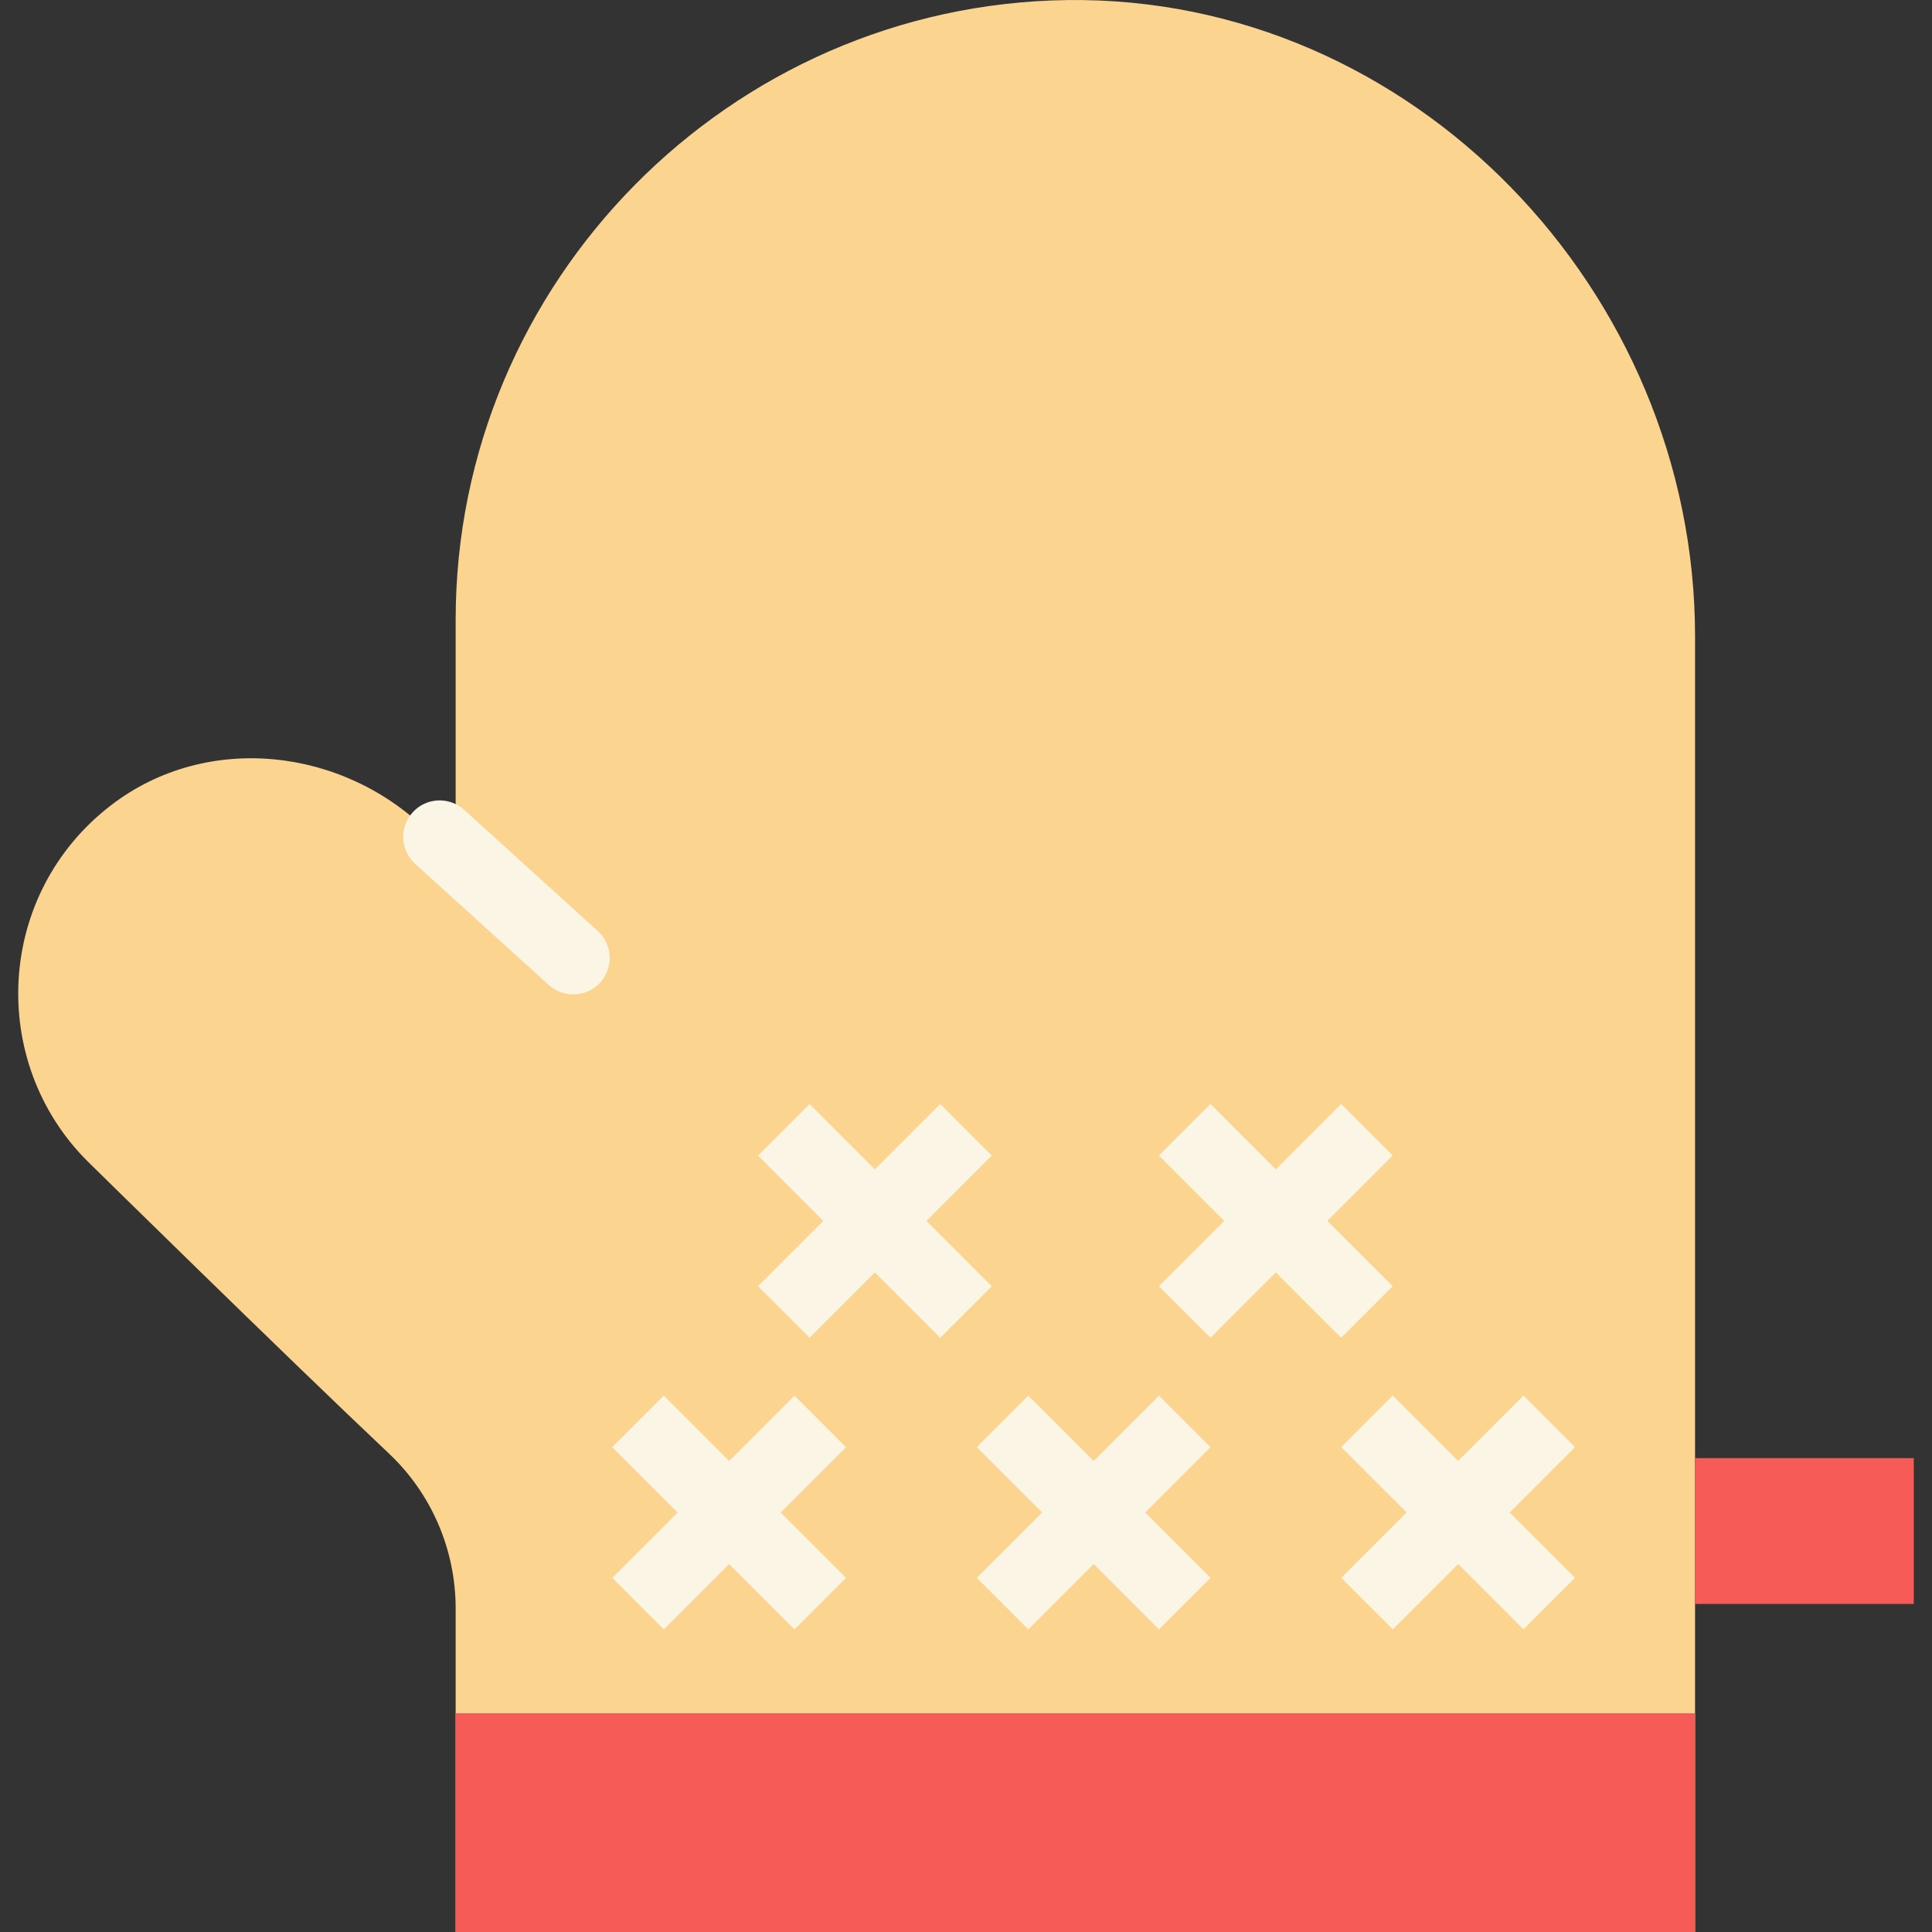
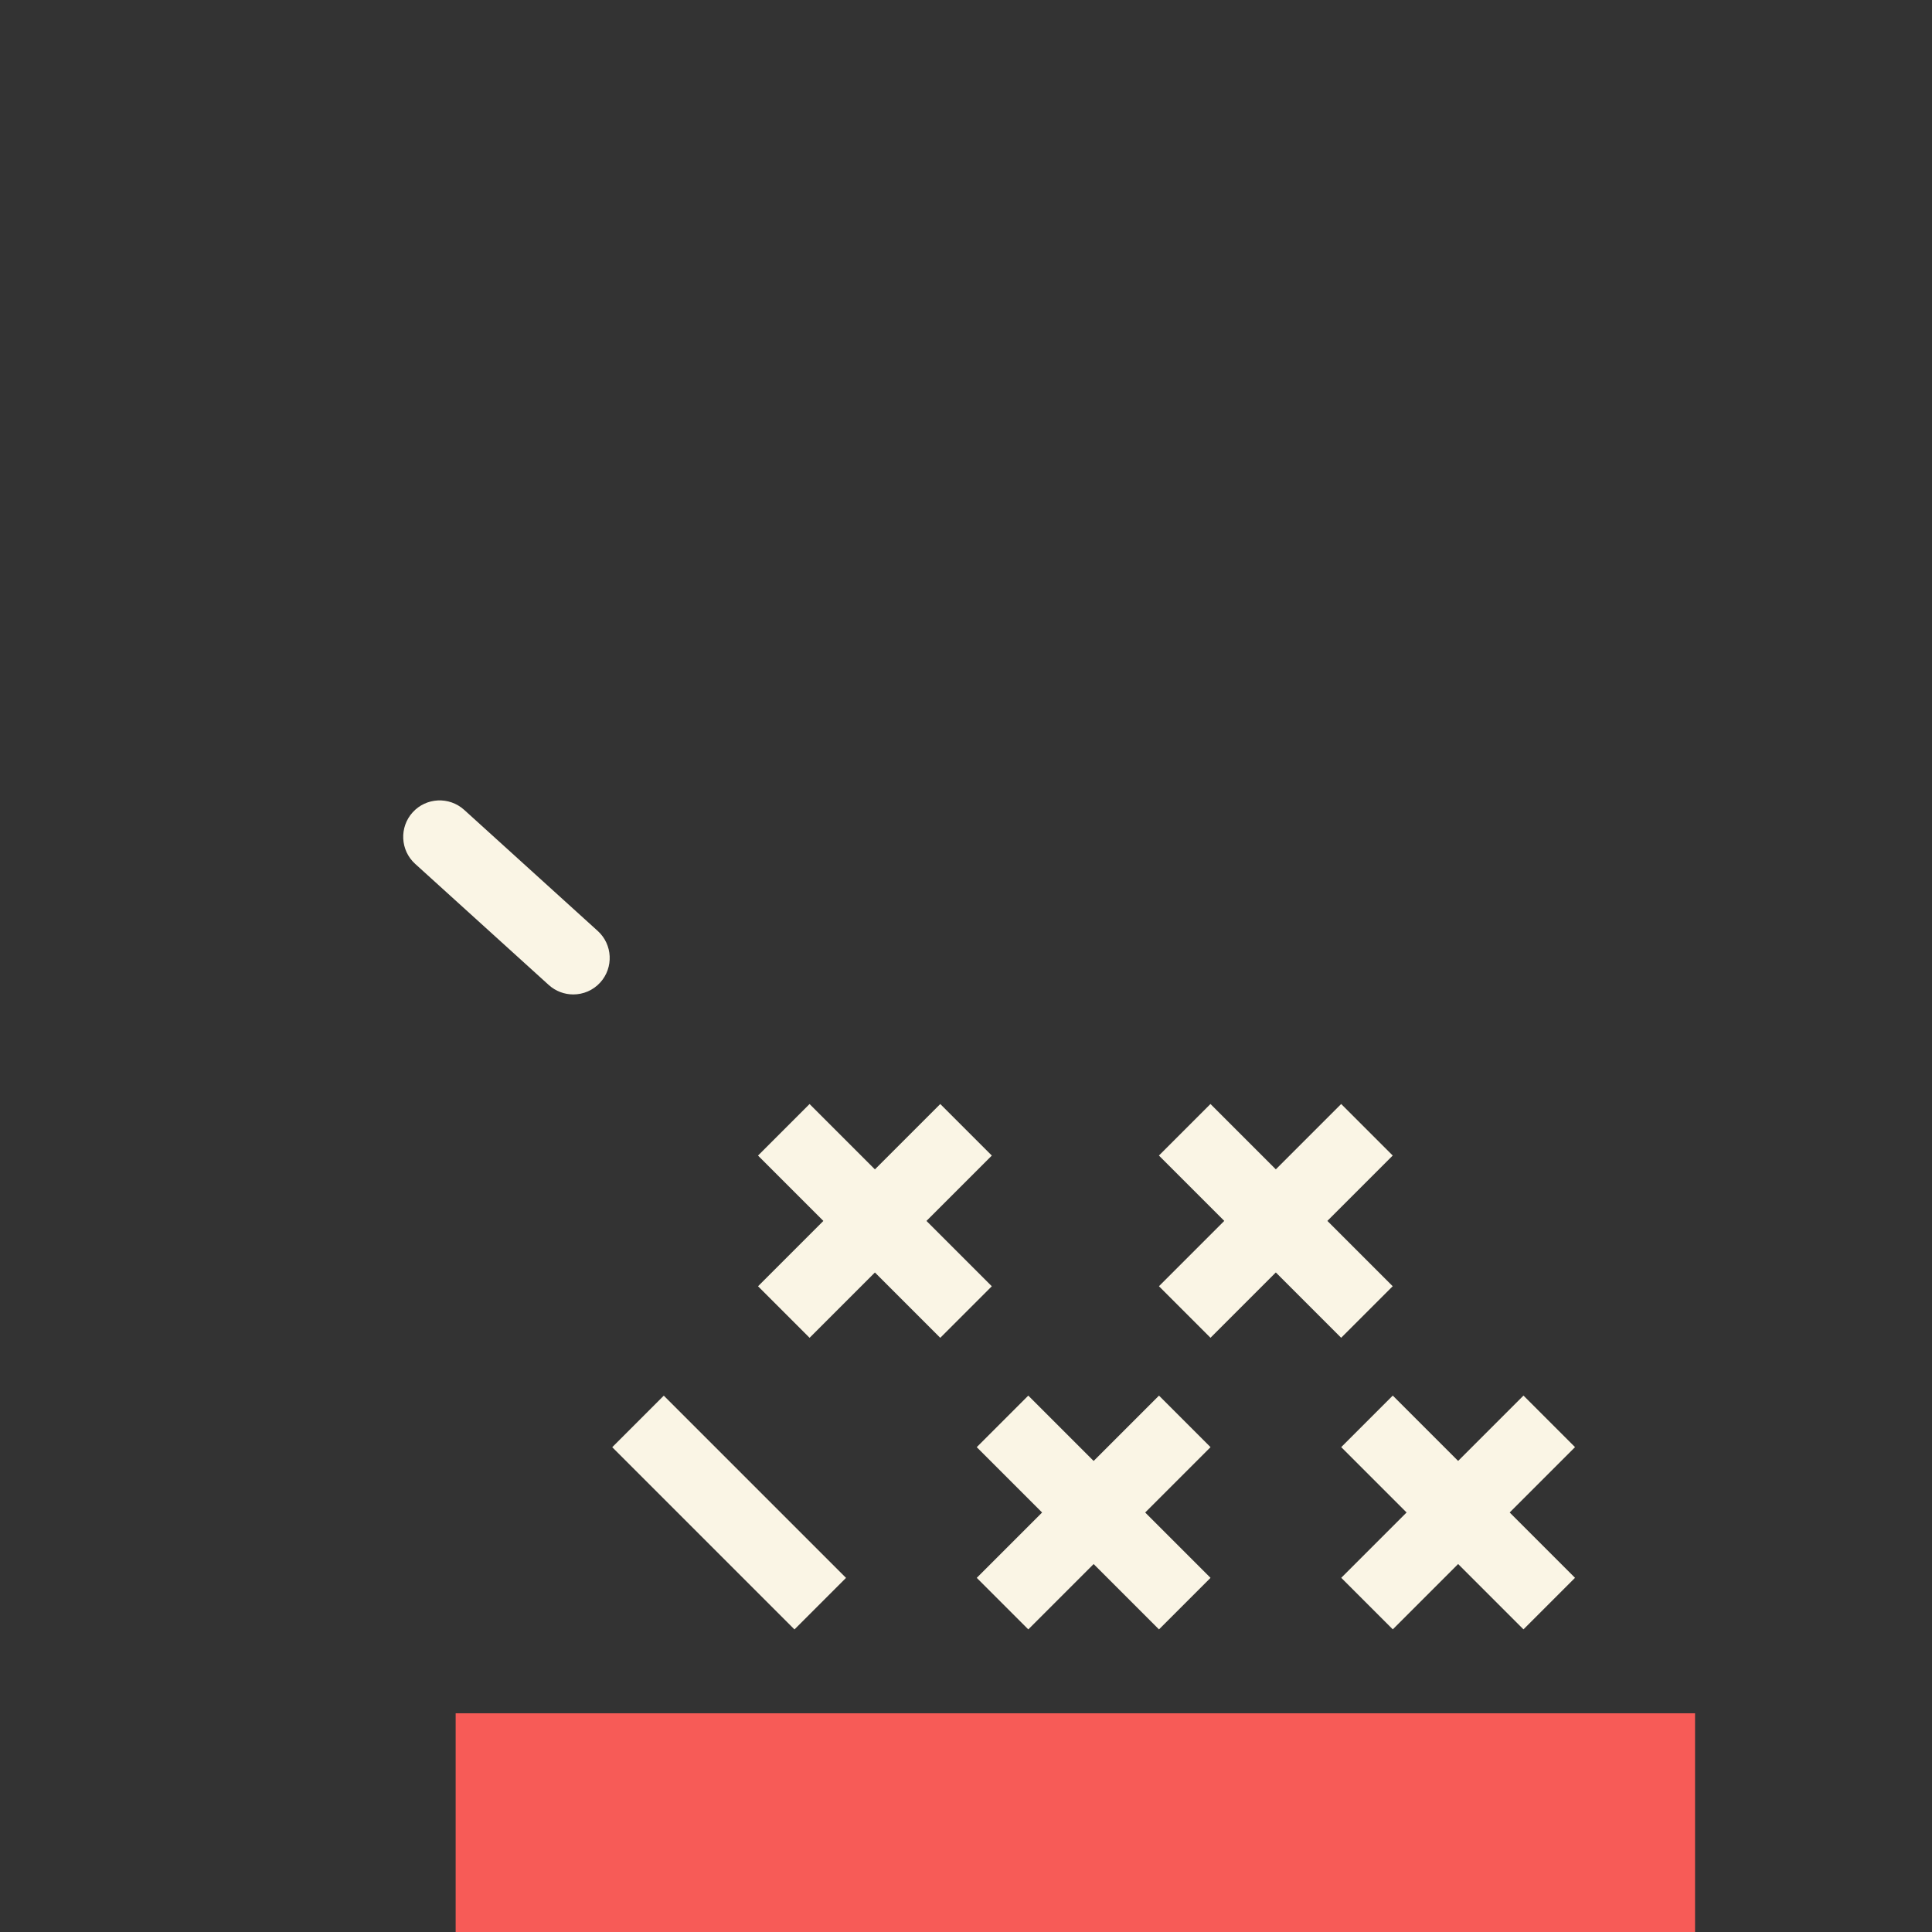
<svg xmlns="http://www.w3.org/2000/svg" version="1.1" id="Capa_1" viewBox="0 0 53 53" xml:space="preserve">
  <rect x="0" y="0" width="53" height="53" fill="#333333" stroke="none" />
  <g>
-     <path style="fill:#FBD490;" d="M12.5,44.124V53h34l0-35.541c0-9.477-7.754-17.584-17.23-17.457C20.025,0.126,12.5,7.727,12.5,17    v5.527c0,0.386-0.466,0.579-0.739,0.306l0,0c-2.333-2.333-6.087-2.756-8.706-0.75c-3.171,2.429-3.39,7.038-0.659,9.769    c0,0,5.355,5.267,8.279,8.027C11.842,40.982,12.5,42.519,12.5,44.124z" />
    <rect x="12.5" y="47" style="fill:#F75B57;" width="34" height="6" />
-     <rect x="46.5" y="40" style="fill:#F75B57;" width="6" height="4" />
    <rect x="23" y="29.964" transform="matrix(0.707 0.707 -0.707 0.707 30.718 -7.159)" style="fill:#FAF5E5;" width="2" height="7.071" />
    <rect x="20.464" y="32.5" transform="matrix(0.707 0.707 -0.707 0.707 30.718 -7.159)" style="fill:#FAF5E5;" width="7.071" height="2" />
    <rect x="34" y="29.964" transform="matrix(0.707 0.707 -0.707 0.707 33.939 -14.937)" style="fill:#FAF5E5;" width="2" height="7.071" />
    <rect x="31.464" y="32.5" transform="matrix(0.707 0.707 -0.707 0.707 33.939 -14.937)" style="fill:#FAF5E5;" width="7.071" height="2" />
-     <rect x="19" y="37.964" transform="matrix(0.707 0.707 -0.707 0.707 35.203 -1.987)" style="fill:#FAF5E5;" width="2" height="7.071" />
    <rect x="16.464" y="40.5" transform="matrix(0.707 0.707 -0.707 0.707 35.203 -1.987)" style="fill:#FAF5E5;" width="7.071" height="2" />
    <rect x="29" y="37.964" transform="matrix(0.707 0.707 -0.707 0.707 38.132 -9.058)" style="fill:#FAF5E5;" width="2" height="7.071" />
    <rect x="26.464" y="40.5" transform="matrix(0.707 0.707 -0.707 0.707 38.132 -9.058)" style="fill:#FAF5E5;" width="7.071" height="2" />
    <rect x="39" y="37.964" transform="matrix(0.707 0.707 -0.707 0.707 41.061 -16.129)" style="fill:#FAF5E5;" width="2" height="7.071" />
    <rect x="36.464" y="40.5" transform="matrix(0.707 0.707 -0.707 0.707 41.061 -16.129)" style="fill:#FAF5E5;" width="7.071" height="2" />
    <path style="fill:#FAF5E5;" d="M15.726,27.28c-0.24,0-0.48-0.086-0.672-0.259l-3.665-3.323c-0.409-0.371-0.439-1.004-0.069-1.413    c0.372-0.41,1.004-0.438,1.413-0.069l3.665,3.323c0.409,0.371,0.439,1.004,0.069,1.413C16.269,27.17,15.998,27.28,15.726,27.28z" />
  </g>
</svg>